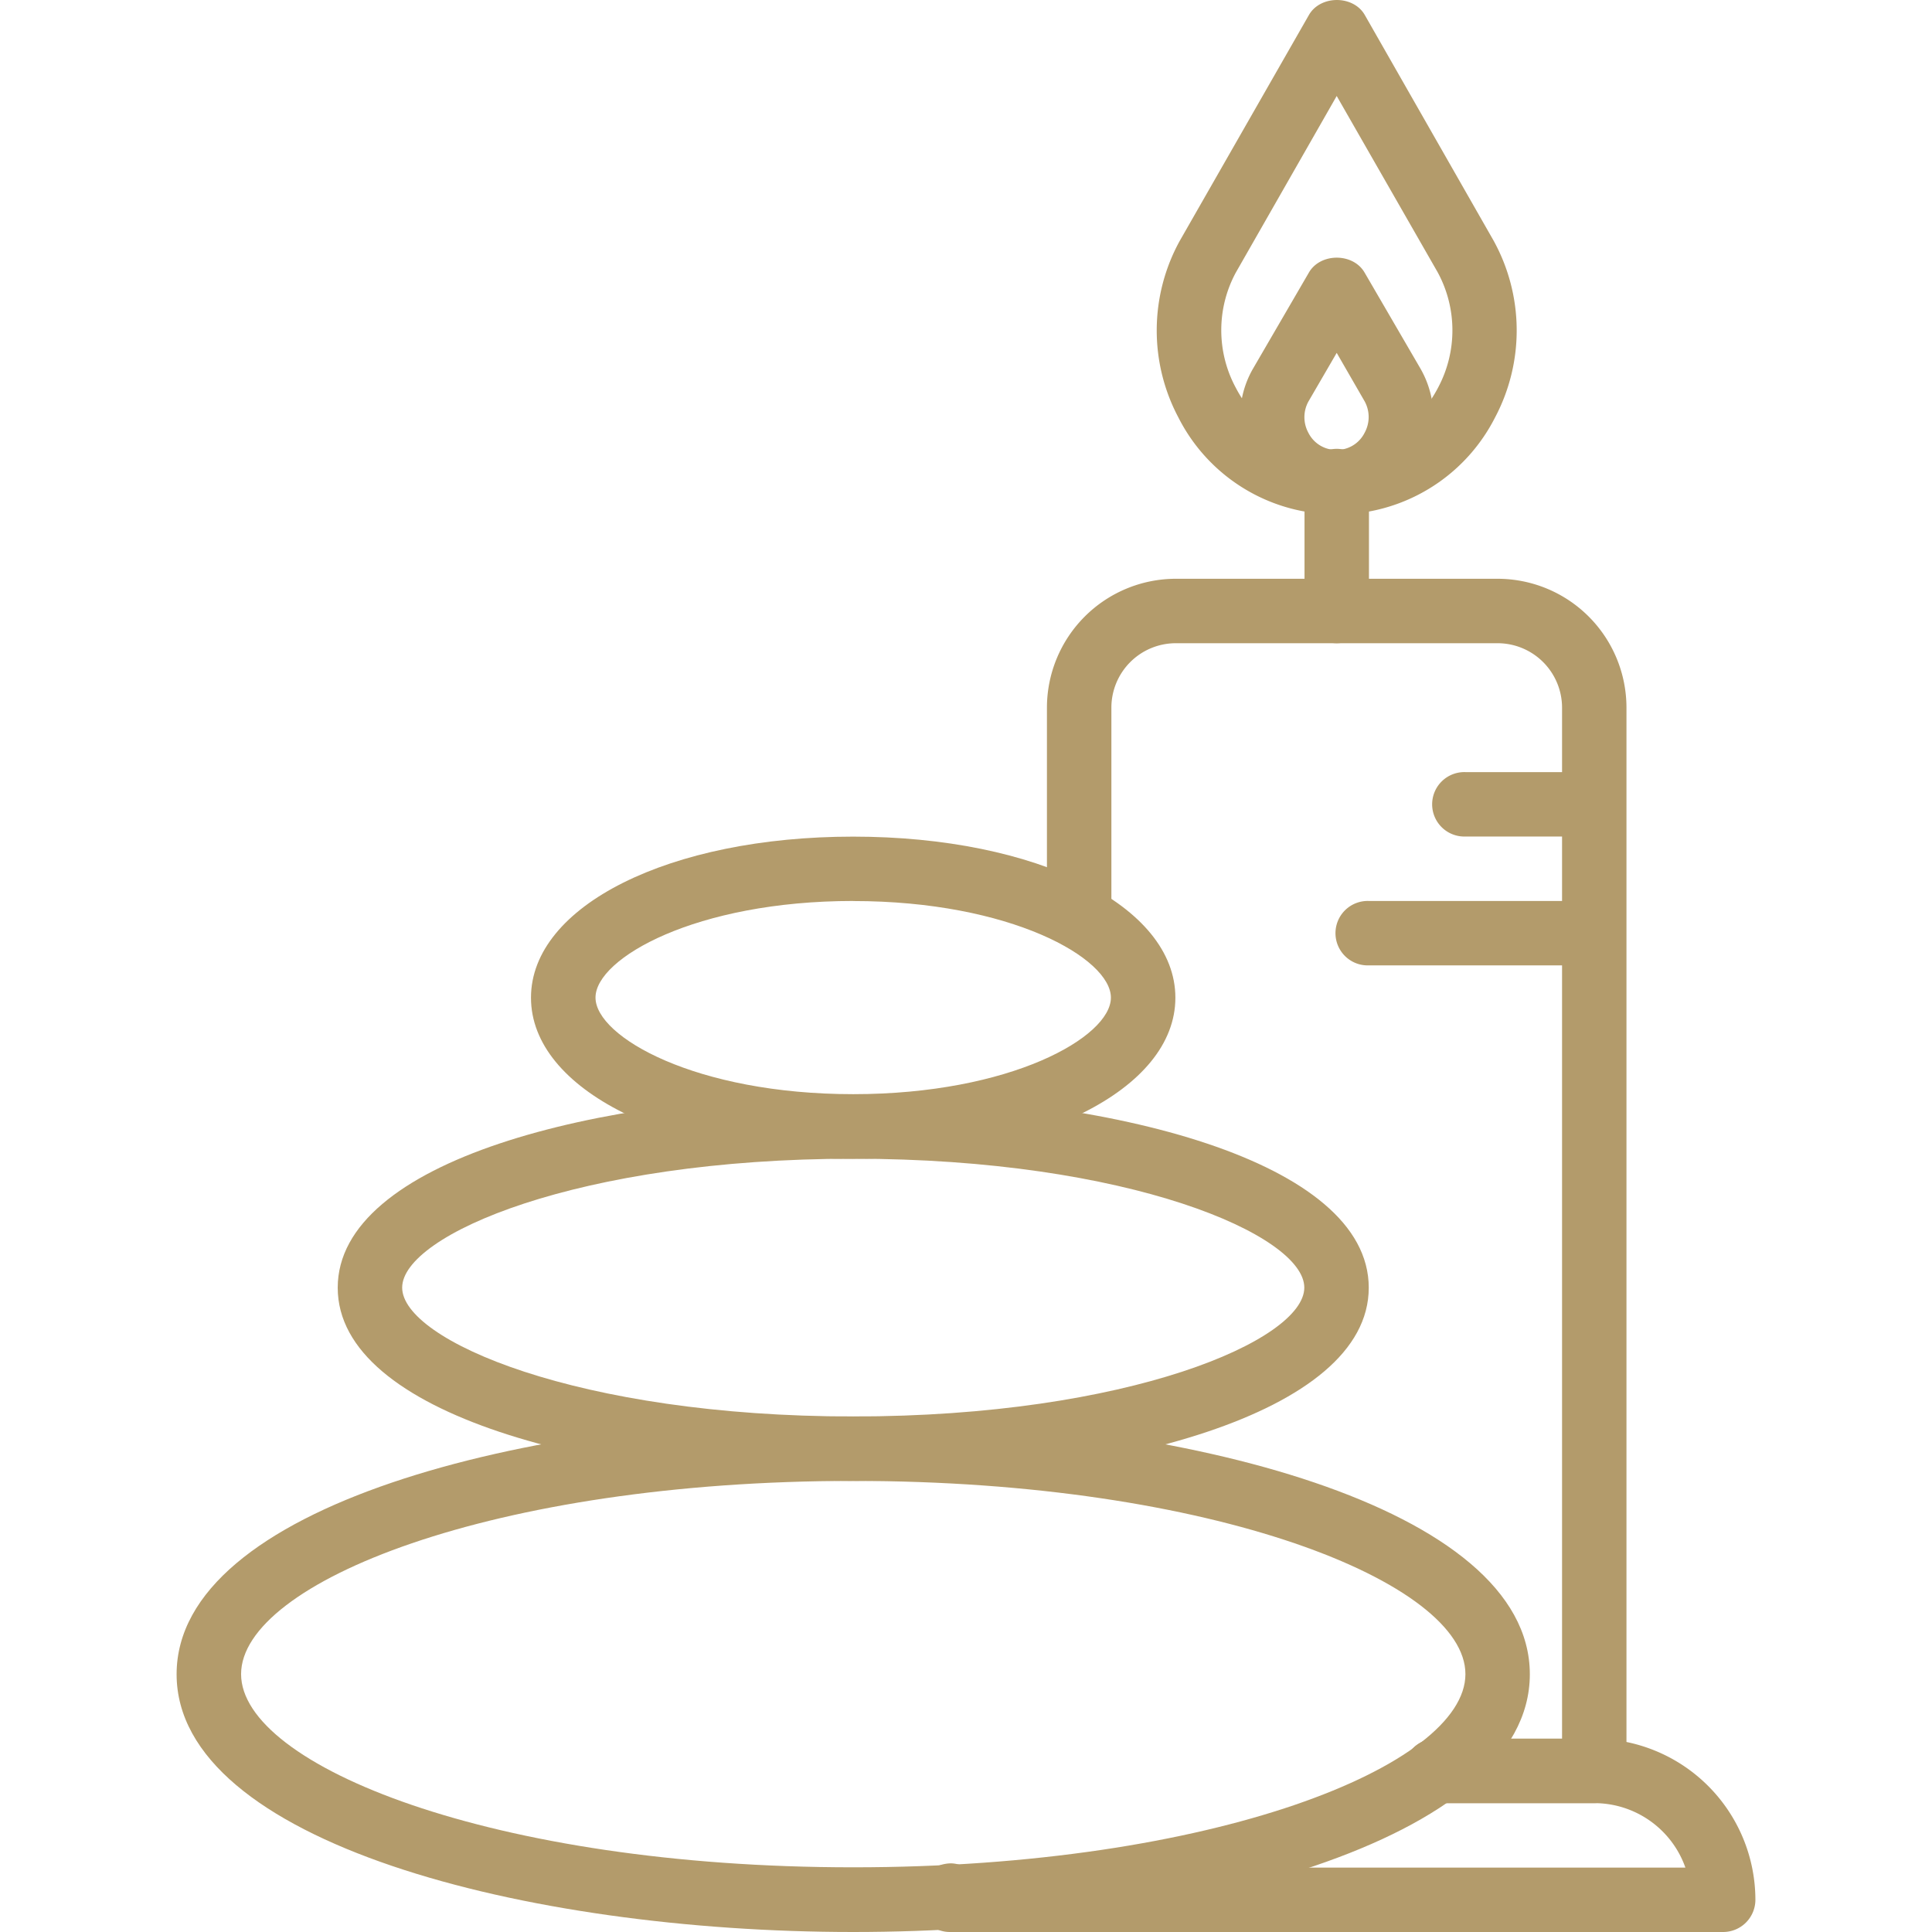
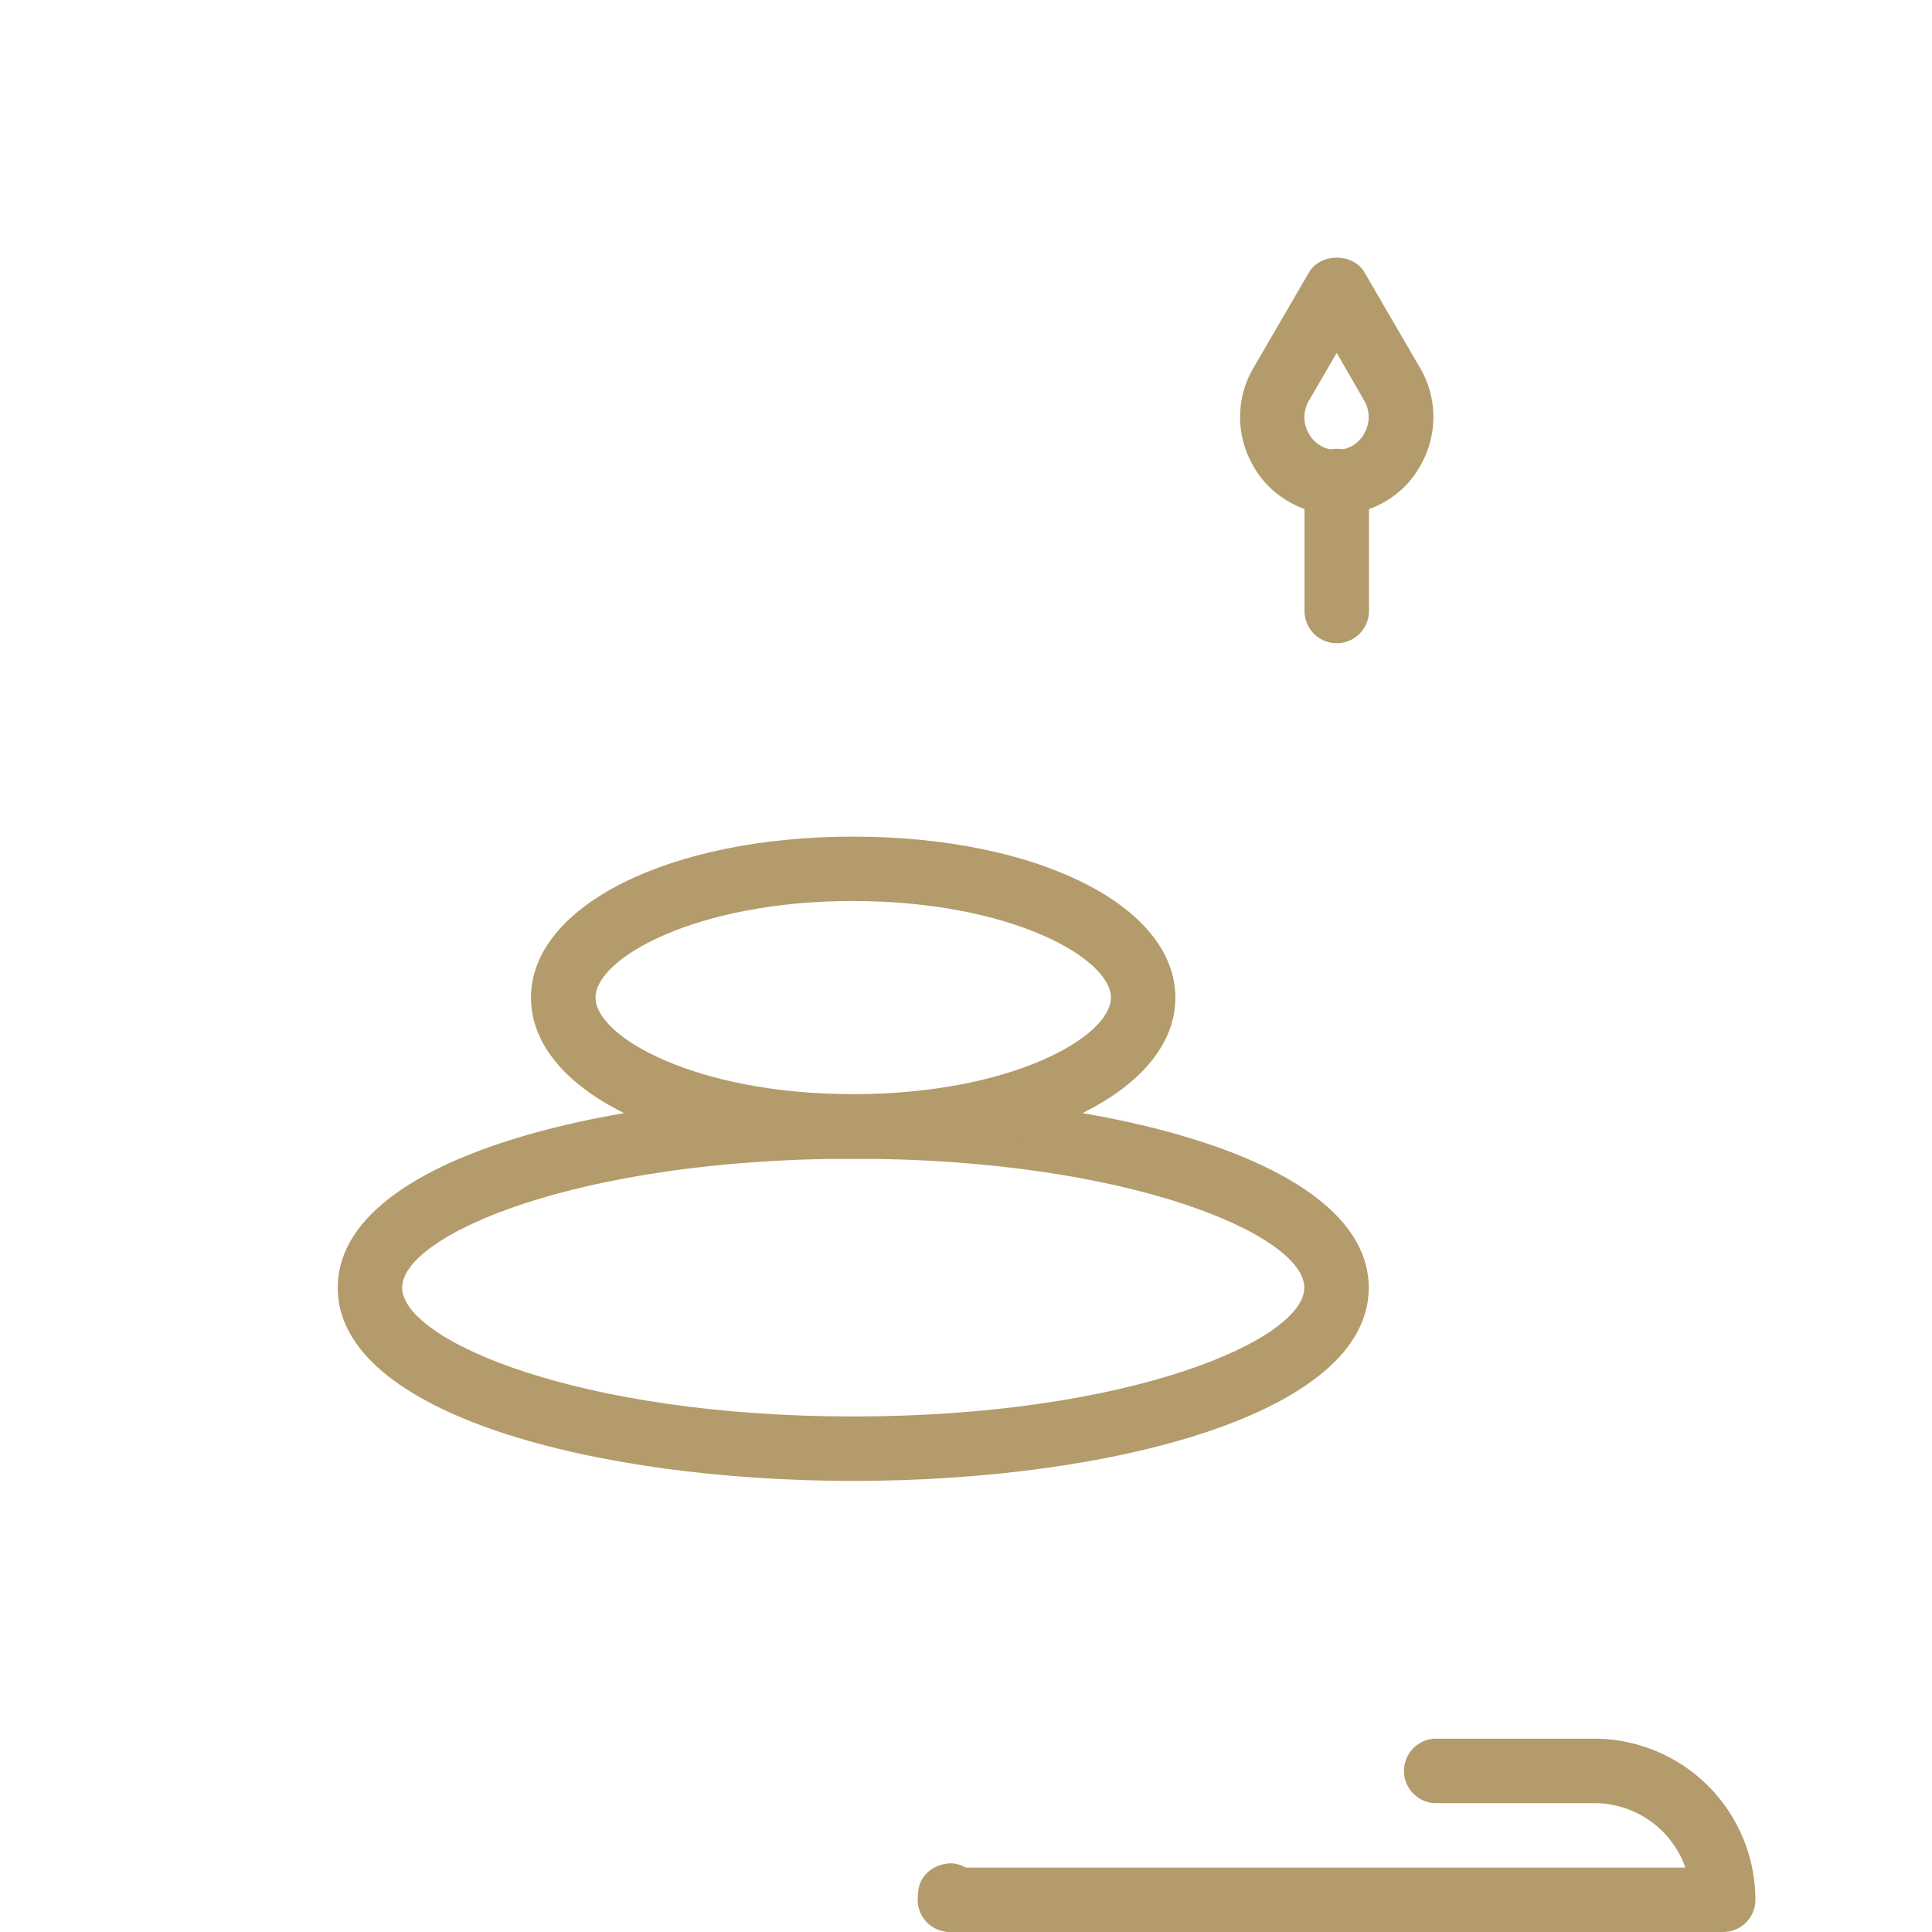
<svg xmlns="http://www.w3.org/2000/svg" id="Слой_1" data-name="Слой 1" viewBox="0 0 560 560">
  <defs>
    <style>.cls-1{fill:#b39b6b;fill-rule:evenodd;}</style>
  </defs>
  <g id="Слой_2" data-name="Слой 2">
    <g id="Слой_1-2" data-name="Слой 1-2">
      <path class="cls-1" d="M387.45,186.44a9.34,9.34,0,0,1-9.33-9.34V139.75a9.34,9.34,0,1,1,18.68-.61c0,.2,0,.41,0,.61V177.1a9.35,9.35,0,0,1-9.35,9.34" />
-       <path class="cls-1" d="M387.45,27.82,358.21,79a35.18,35.18,0,0,0,0,33.41c5.32,10.21,14.61,16.7,25.47,17.79a37.71,37.71,0,0,0,7.66,0c10.85-1.1,20.14-7.59,25.47-17.8a35.27,35.27,0,0,0-.11-33.51Zm0,121.26c-1.9,0-3.81-.1-5.71-.29a51.19,51.19,0,0,1-40.15-27.73,53.85,53.85,0,0,1,.35-51.22L379.39,4.36c3.32-5.81,12.9-5.81,16.21,0l37.32,65.38a53.91,53.91,0,0,1,.4,51.32,51.34,51.34,0,0,1-40.14,27.74c-1.88.18-3.8.28-5.73.28Z" />
      <path class="cls-1" d="M387.45,102.28l-8.22,14.14a9.45,9.45,0,0,0,0,9,9,9,0,0,0,7,4.93,12.84,12.84,0,0,0,2.32,0,9,9,0,0,0,7-4.93,9.47,9.47,0,0,0,0-9.09Zm0,46.8c-1,0-2-.05-3-.14A27.66,27.66,0,0,1,362.69,134a28.15,28.15,0,0,1,.35-26.88L379.39,79c3.33-5.75,12.81-5.75,16.14,0l16.29,28a28.18,28.18,0,0,1,.41,27A27.64,27.64,0,0,1,390.47,149c-1,.09-2,.14-3,.14Z" />
-       <path class="cls-1" d="M247.31,429.25c-104.56,0-177.43,29.53-177.43,56s72.87,56,177.43,56,177.45-29.53,177.45-56-72.88-56-177.45-56m0,130.75c-95.06,0-196.12-26.2-196.12-74.71s101.06-74.72,196.12-74.72,196.12,26.19,196.12,74.72S342.37,560,247.31,560" />
      <path class="cls-1" d="M247.31,335.86c-79.81,0-130.74,22.12-130.74,37.36s50.93,37.35,130.74,37.35,130.75-22.12,130.75-37.35-50.93-37.36-130.75-37.36m0,93.39c-74.25,0-149.42-19.25-149.42-56s75.18-56,149.42-56,149.43,19.24,149.43,56-75.17,56-149.43,56" />
      <path class="cls-1" d="M247.31,261.15c-45.6,0-74.7,16.6-74.7,28s29.1,28,74.7,28S322,300.6,322,289.17s-29.11-28-74.71-28m0,74.72c-53.24,0-93.38-20.08-93.38-46.7s40.14-46.69,93.38-46.69,93.4,20,93.4,46.69-40.16,46.69-93.4,46.69" />
-       <path class="cls-1" d="M462.11,242.47H424.76a9.34,9.34,0,1,1,0-18.67h37.35a9.34,9.34,0,0,1,0,18.67" />
-       <path class="cls-1" d="M462.11,279.82H396.74a9.34,9.34,0,1,1,0-18.67h65.37a9.34,9.34,0,0,1,0,18.67" />
      <path class="cls-1" d="M499.46,560H275.33a9.34,9.34,0,0,1-9.34-9.34h0a15.58,15.58,0,0,1,.14-1.79c.08-5.16,4.49-8.65,9.46-8.77a8.68,8.68,0,0,1,4.32,1.23H488.52a28,28,0,0,0-26.41-18.68H415.87a9.35,9.35,0,0,1,0-18.68h46.24a46.76,46.76,0,0,1,46.7,46.69,9.35,9.35,0,0,1-9.35,9.34" />
-       <path class="cls-1" d="M462.11,522.64H415.87a9.34,9.34,0,0,1,0-18.67h36.9V205.12a18.7,18.7,0,0,0-18.68-18.68H340.82a18.68,18.68,0,0,0-18.68,18.68v60.66a9.34,9.34,0,0,1-18.68,0V205.12a37.4,37.4,0,0,1,37.36-37.36h93.27a37.38,37.38,0,0,1,37.35,37.36V513.3a9.34,9.34,0,0,1-9.33,9.34h0" />
    </g>
  </g>
</svg>